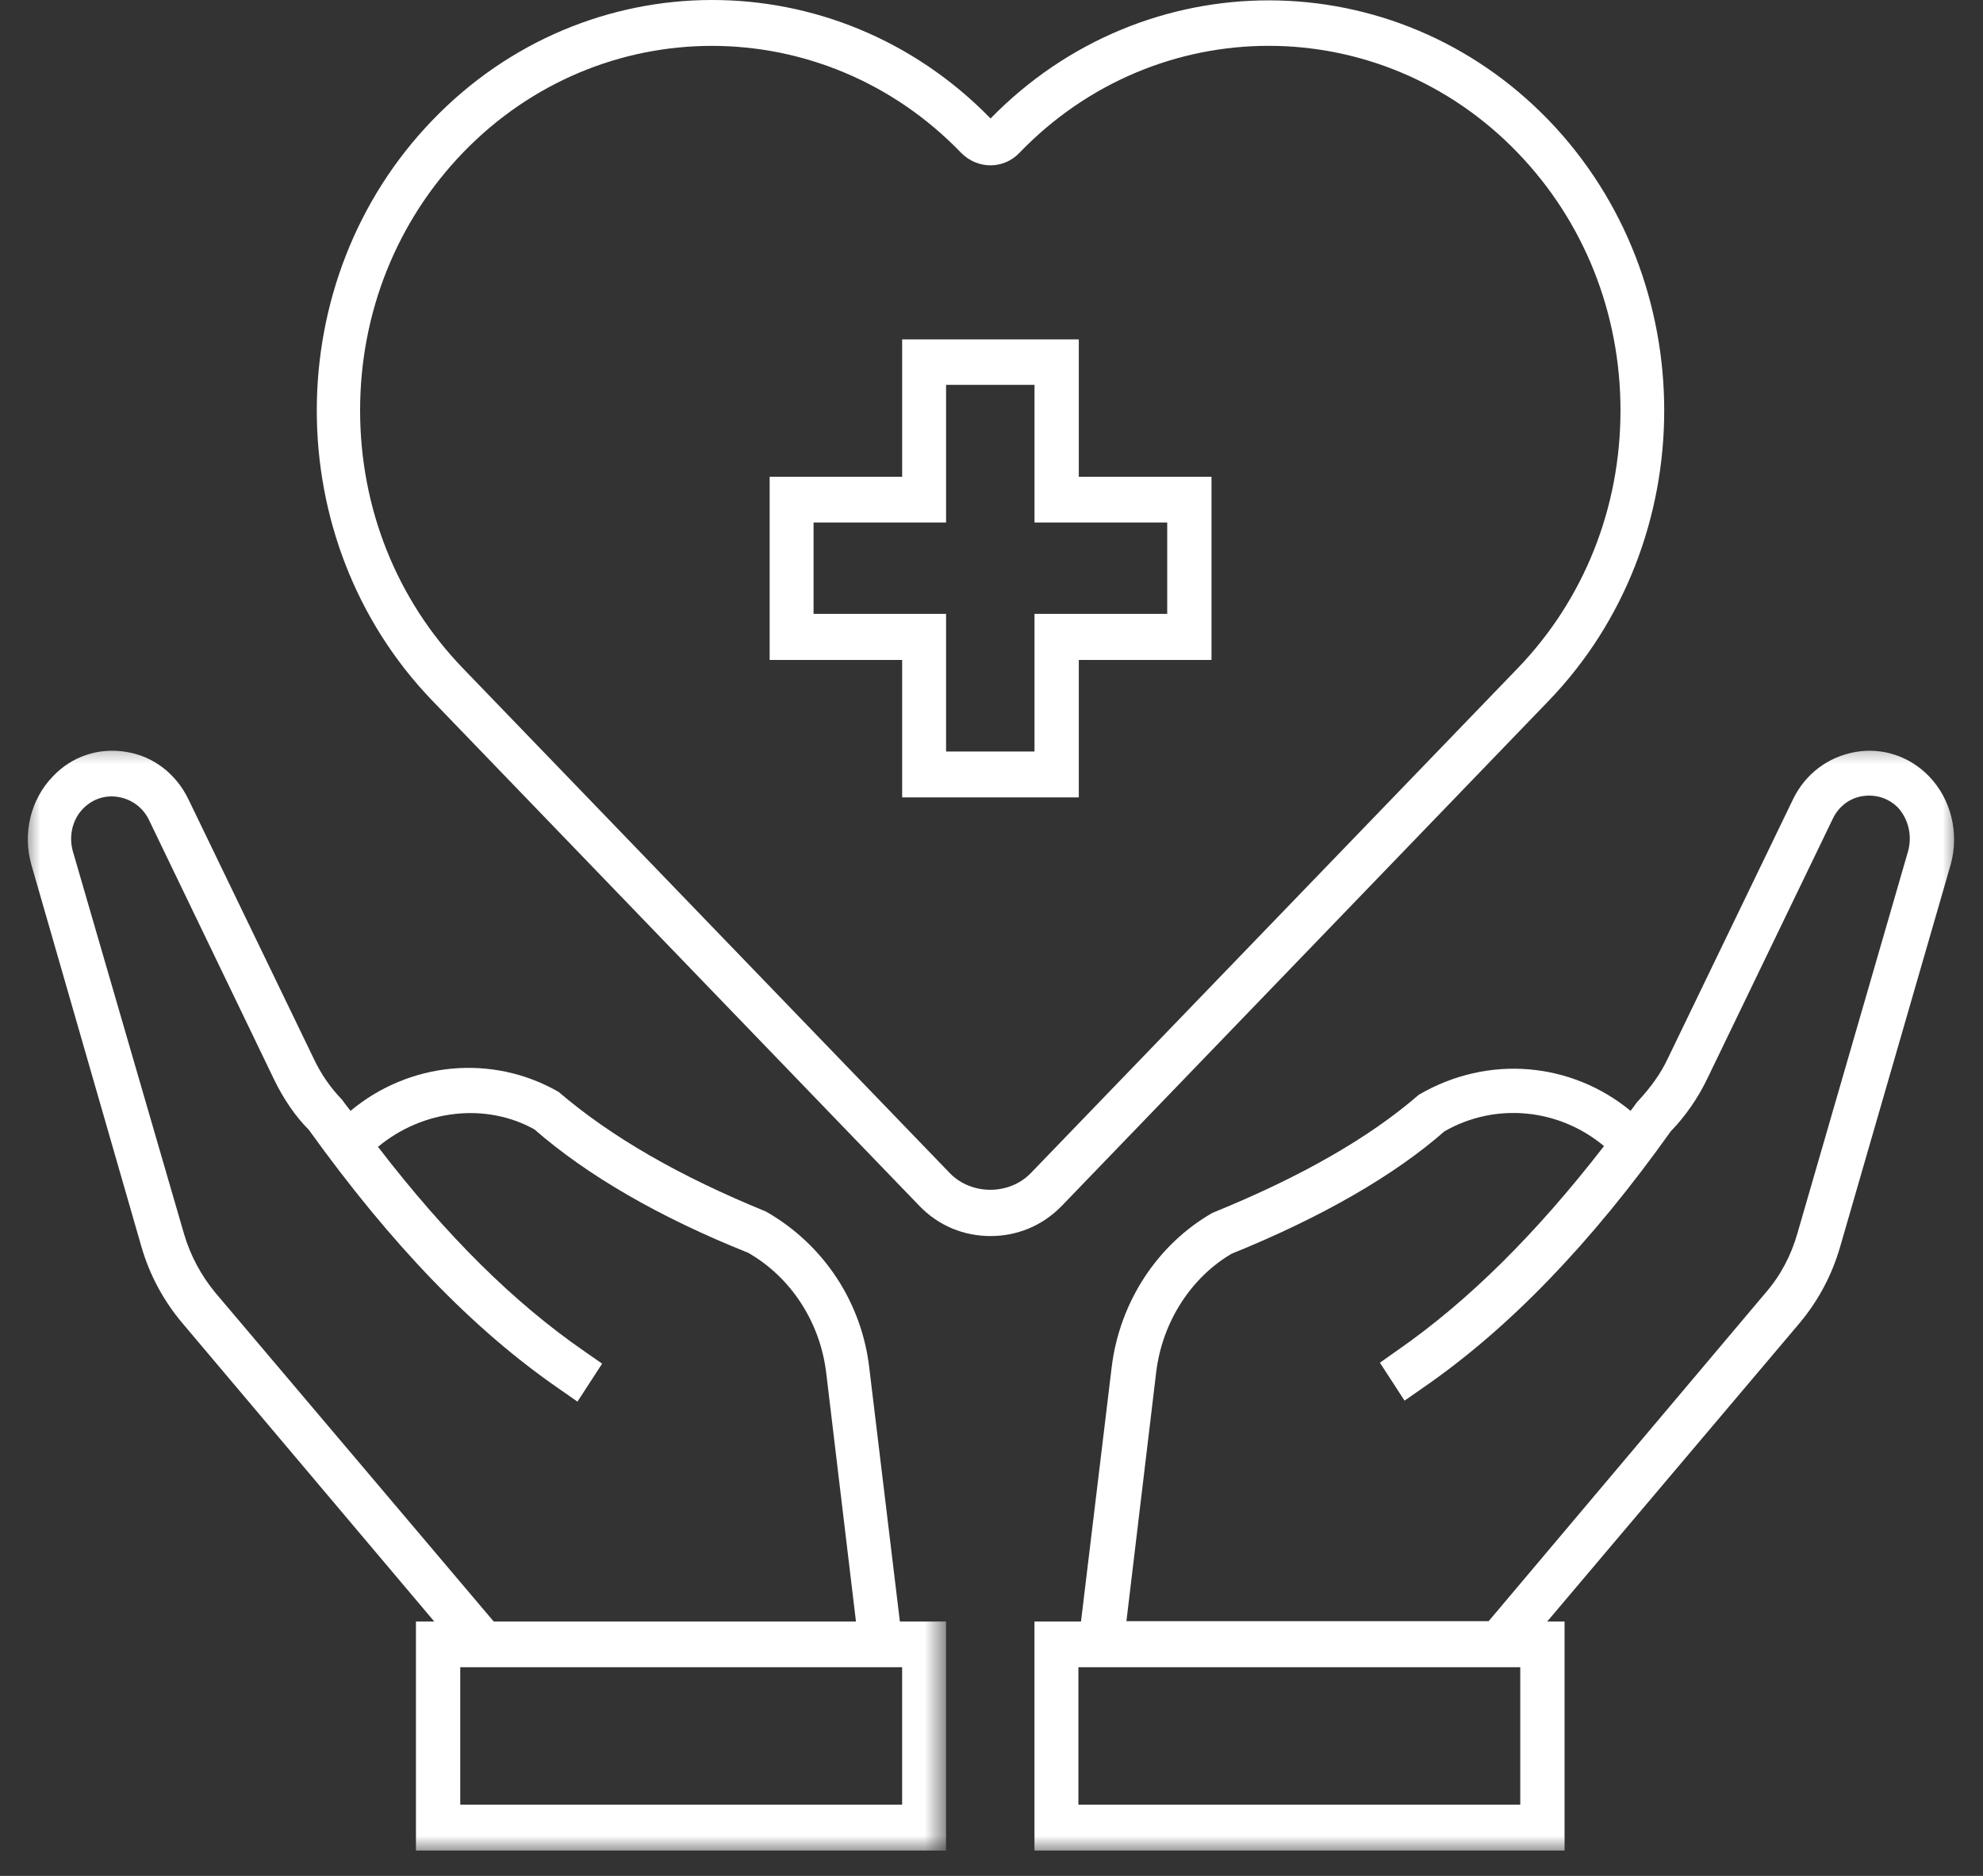
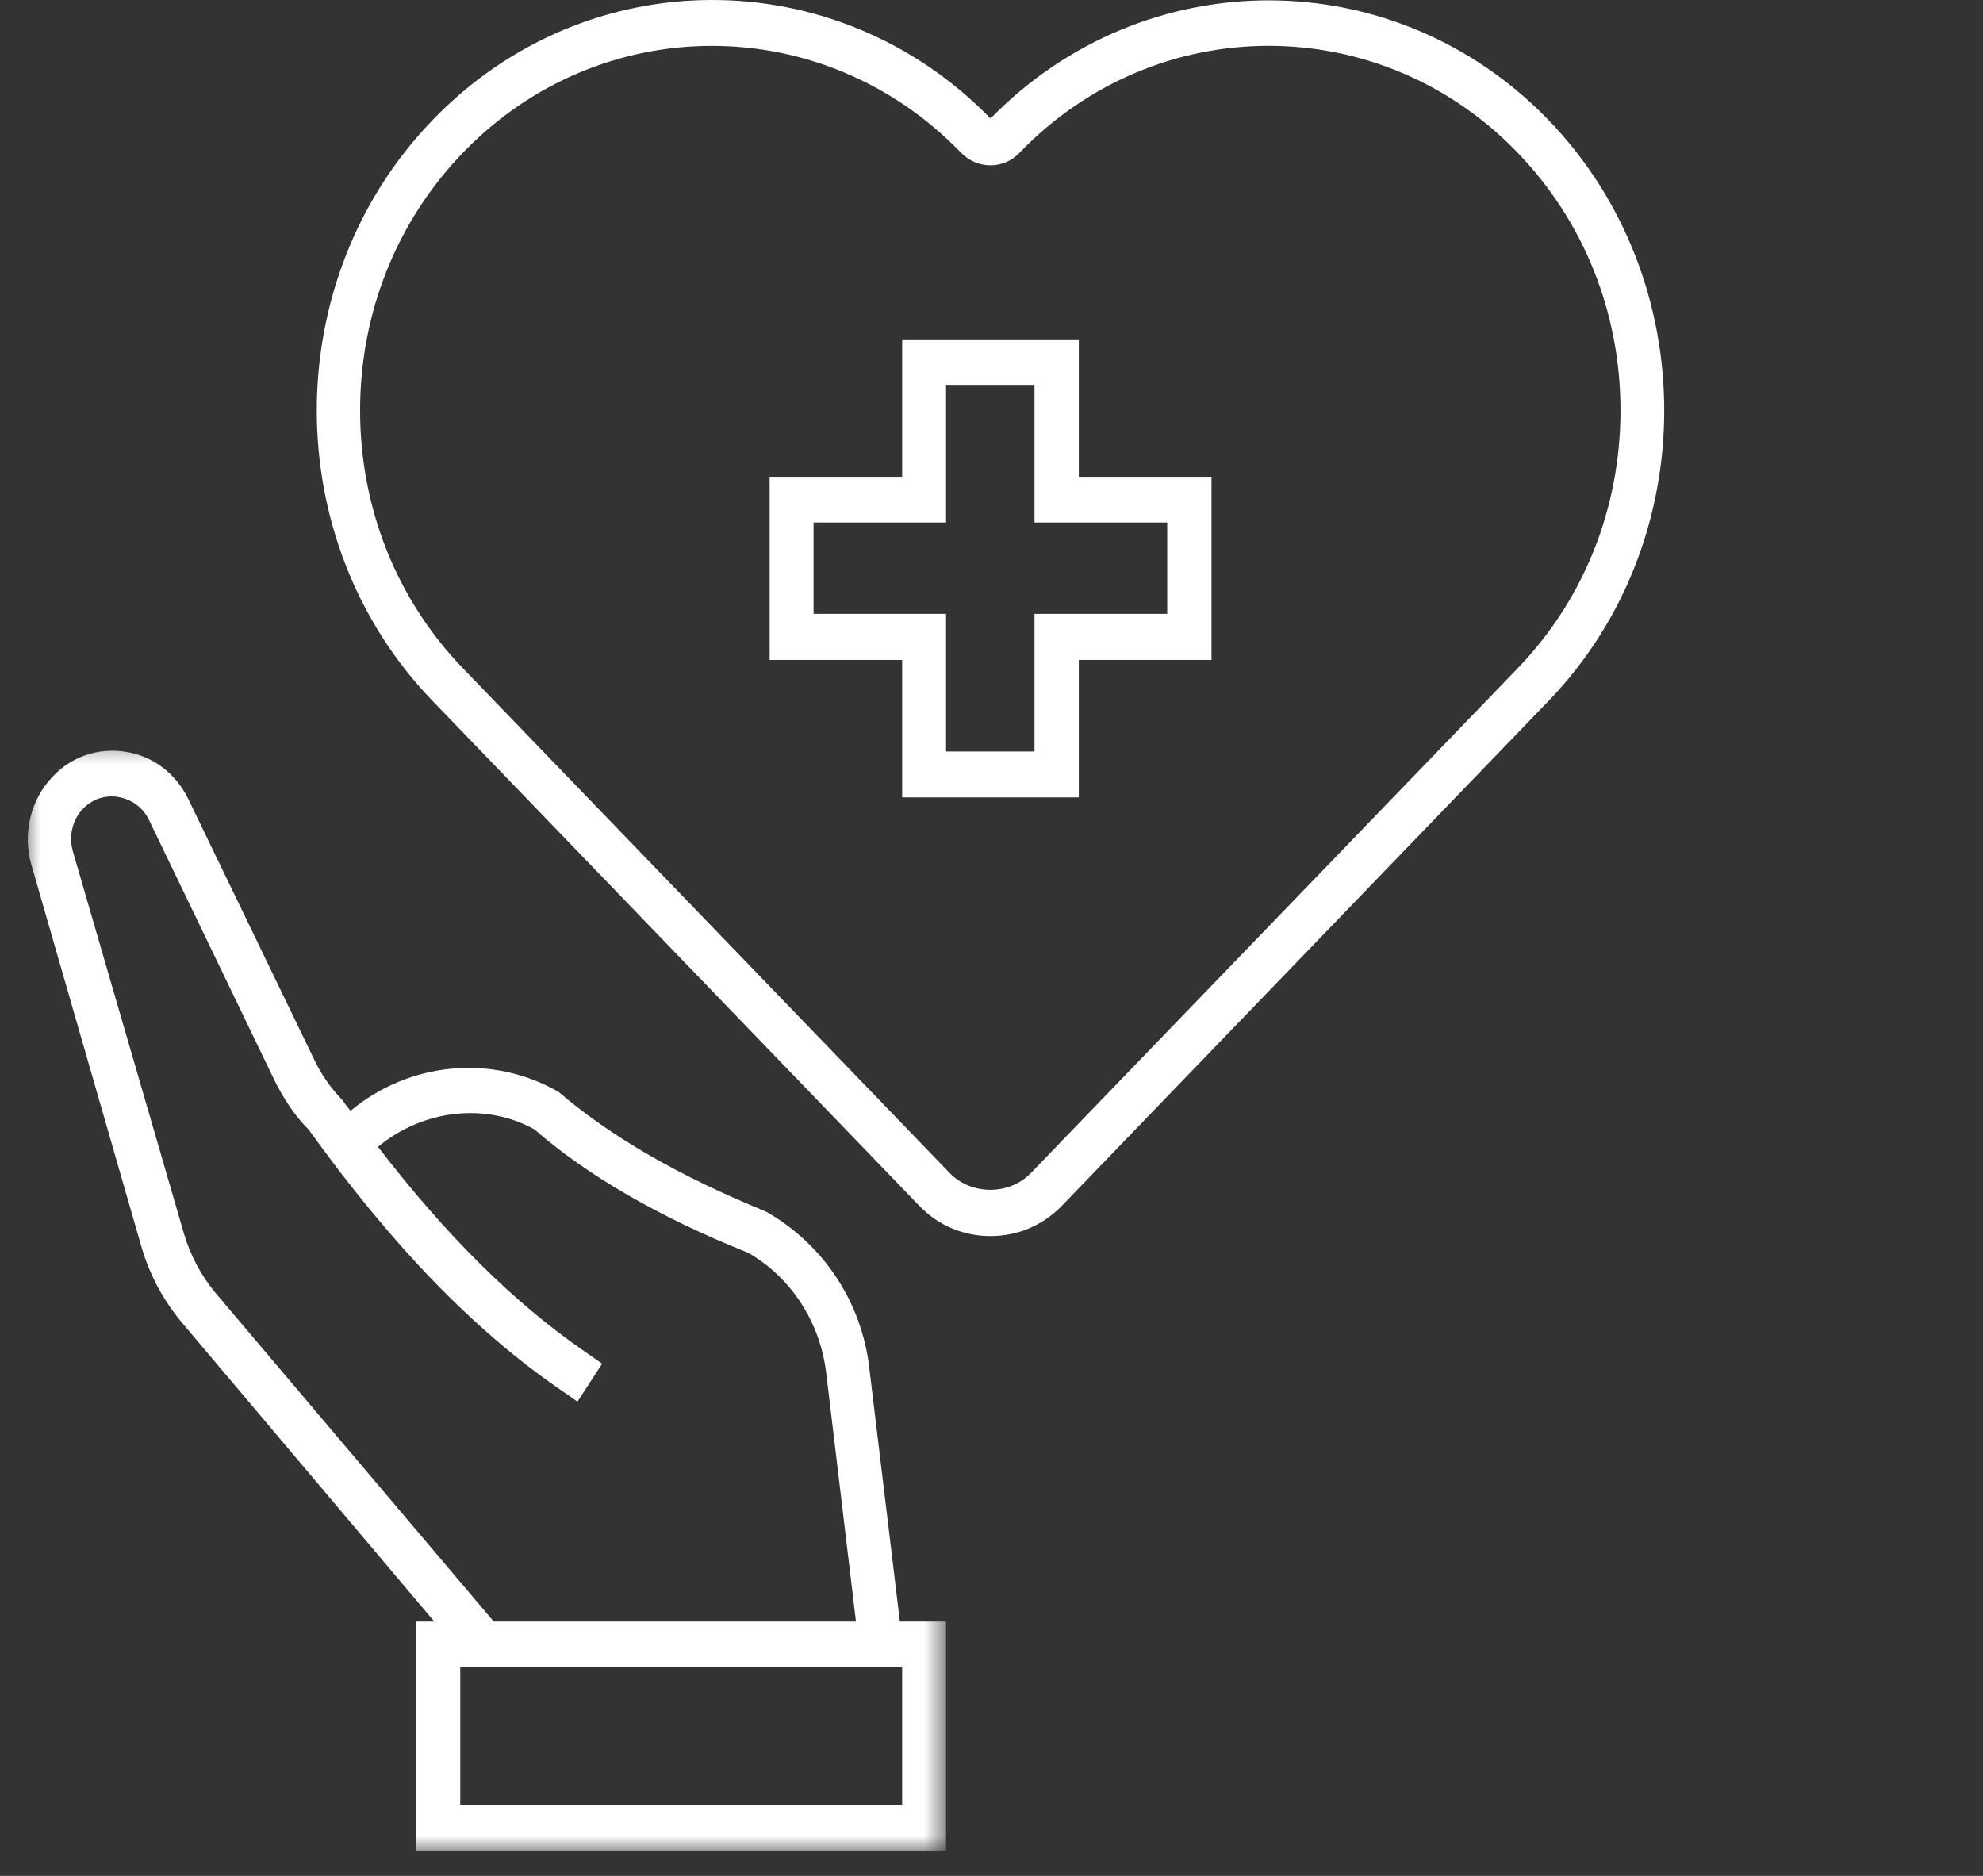
<svg xmlns="http://www.w3.org/2000/svg" width="74" height="70" viewBox="0 0 74 70" fill="none">
  <rect x="0" y="0" width="74" height="70" fill="#333333" stroke="none" />
  <mask id="mask0_221_1201" style="mask-type:luminance" maskUnits="userSpaceOnUse" x="37" y="27" width="37" height="43">
-     <path d="M37.111 27.516H73.118V69.132H37.111V27.516Z" fill="white" />
-   </mask>
+     </mask>
  <g mask="url(#mask0_221_1201)">
-     <path d="M71.994 28.976C71.262 28.218 70.25 27.886 69.246 28.059C68.22 28.239 67.369 28.875 66.909 29.829L62.243 39.487C61.971 40.072 61.594 40.585 61.085 41.134C61.001 41.242 60.931 41.351 60.848 41.452C58.657 39.646 55.553 39.328 52.945 40.852C51.117 42.441 48.557 43.915 45.244 45.259C43.179 46.443 41.777 48.603 41.484 51.023L40.34 60.508H38.603V69.054H58.385V60.508H57.737L67.146 49.383C67.844 48.553 68.36 47.592 68.667 46.53L72.796 32.256C73.117 31.086 72.81 29.829 71.994 28.976ZM56.732 67.342H40.243V62.213H56.732V67.342ZM71.206 31.757L67.076 46.017C66.839 46.848 66.449 47.592 65.898 48.228L55.553 60.494H42.035L43.144 51.218C43.368 49.326 44.456 47.664 45.962 46.783C49.338 45.418 52.052 43.843 53.9 42.218C55.811 41.12 58.183 41.365 59.857 42.767C57.311 46.053 54.786 48.553 52.17 50.373L51.494 50.85L52.414 52.266L53.098 51.789C56.307 49.578 59.362 46.407 62.347 42.218C62.912 41.632 63.373 40.961 63.728 40.217L68.395 30.551C68.611 30.096 69.022 29.778 69.518 29.706C70.013 29.634 70.494 29.793 70.836 30.146C71.227 30.587 71.359 31.194 71.206 31.757Z" fill="white" />
-   </g>
+     </g>
  <mask id="mask1_221_1201" style="mask-type:luminance" maskUnits="userSpaceOnUse" x="0" y="27" width="36" height="43">
-     <path d="M0.841 27.516H35.326V69.132H0.841V27.516Z" fill="white" />
+     <path d="M0.841 27.516H35.326V69.132H0.841V27.516" fill="white" />
  </mask>
  <g mask="url(#mask1_221_1201)">
    <path d="M32.437 51.023C32.151 48.603 30.749 46.443 28.58 45.208C25.357 43.893 22.811 42.427 20.844 40.744C18.354 39.313 15.264 39.631 13.081 41.452C12.976 41.315 12.872 41.192 12.774 41.047C12.328 40.585 11.972 40.072 11.7 39.487L7.033 29.829C6.573 28.875 5.722 28.218 4.718 28.059C3.692 27.886 2.681 28.218 1.969 28.976C1.146 29.829 0.839 31.086 1.167 32.256L5.276 46.516C5.583 47.578 6.099 48.531 6.796 49.362L16.206 60.508H15.522V69.054H35.304V60.508H33.581L32.437 51.023ZM8.045 48.249C7.501 47.592 7.103 46.848 6.866 46.039L2.716 31.757C2.562 31.194 2.702 30.587 3.092 30.183C3.448 29.814 3.929 29.655 4.425 29.742C4.92 29.829 5.331 30.132 5.555 30.587L10.214 40.253C10.57 40.997 11.03 41.669 11.525 42.16C14.601 46.443 17.657 49.615 20.865 51.825L21.549 52.302L22.47 50.886L21.786 50.409C19.177 48.603 16.666 46.126 14.106 42.795C15.78 41.401 18.131 41.134 19.945 42.145C21.905 43.857 24.618 45.432 27.917 46.747C29.522 47.664 30.61 49.347 30.833 51.24L31.942 60.508H18.424L8.045 48.249ZM33.651 67.342H17.175V62.213H33.665V67.342H33.651Z" fill="white" />
  </g>
  <path d="M57.793 26.15C63.541 20.183 63.541 10.453 57.793 4.486C52.053 -1.459 42.72 -1.474 36.965 4.421C31.197 -1.495 21.871 -1.474 16.137 4.486C10.383 10.453 10.383 20.183 16.137 26.15L34.301 44.99C35.033 45.756 35.989 46.124 36.965 46.124C37.935 46.124 38.891 45.756 39.63 44.99L57.793 26.15ZM35.459 43.791L17.281 24.944C14.805 22.379 13.438 18.962 13.438 15.315C13.438 11.674 14.805 8.257 17.281 5.692C19.841 3.041 23.203 1.712 26.565 1.712C29.927 1.712 33.296 3.041 35.856 5.692C36.47 6.328 37.461 6.328 38.053 5.692C43.18 0.383 51.509 0.383 56.629 5.692C59.105 8.257 60.472 11.674 60.472 15.315C60.472 18.962 59.105 22.379 56.629 24.944L38.451 43.791C37.649 44.6 36.261 44.6 35.459 43.791Z" fill="white" />
  <path d="M40.258 12.664H33.666V17.792H28.721V24.626H33.666V29.755H40.258V24.626H45.21V17.792H40.258V12.664ZM43.557 19.497V22.907H38.605V28.043H35.305V22.907H30.36V19.497H35.305V14.361H38.605V19.497H43.557Z" fill="white" />
</svg>